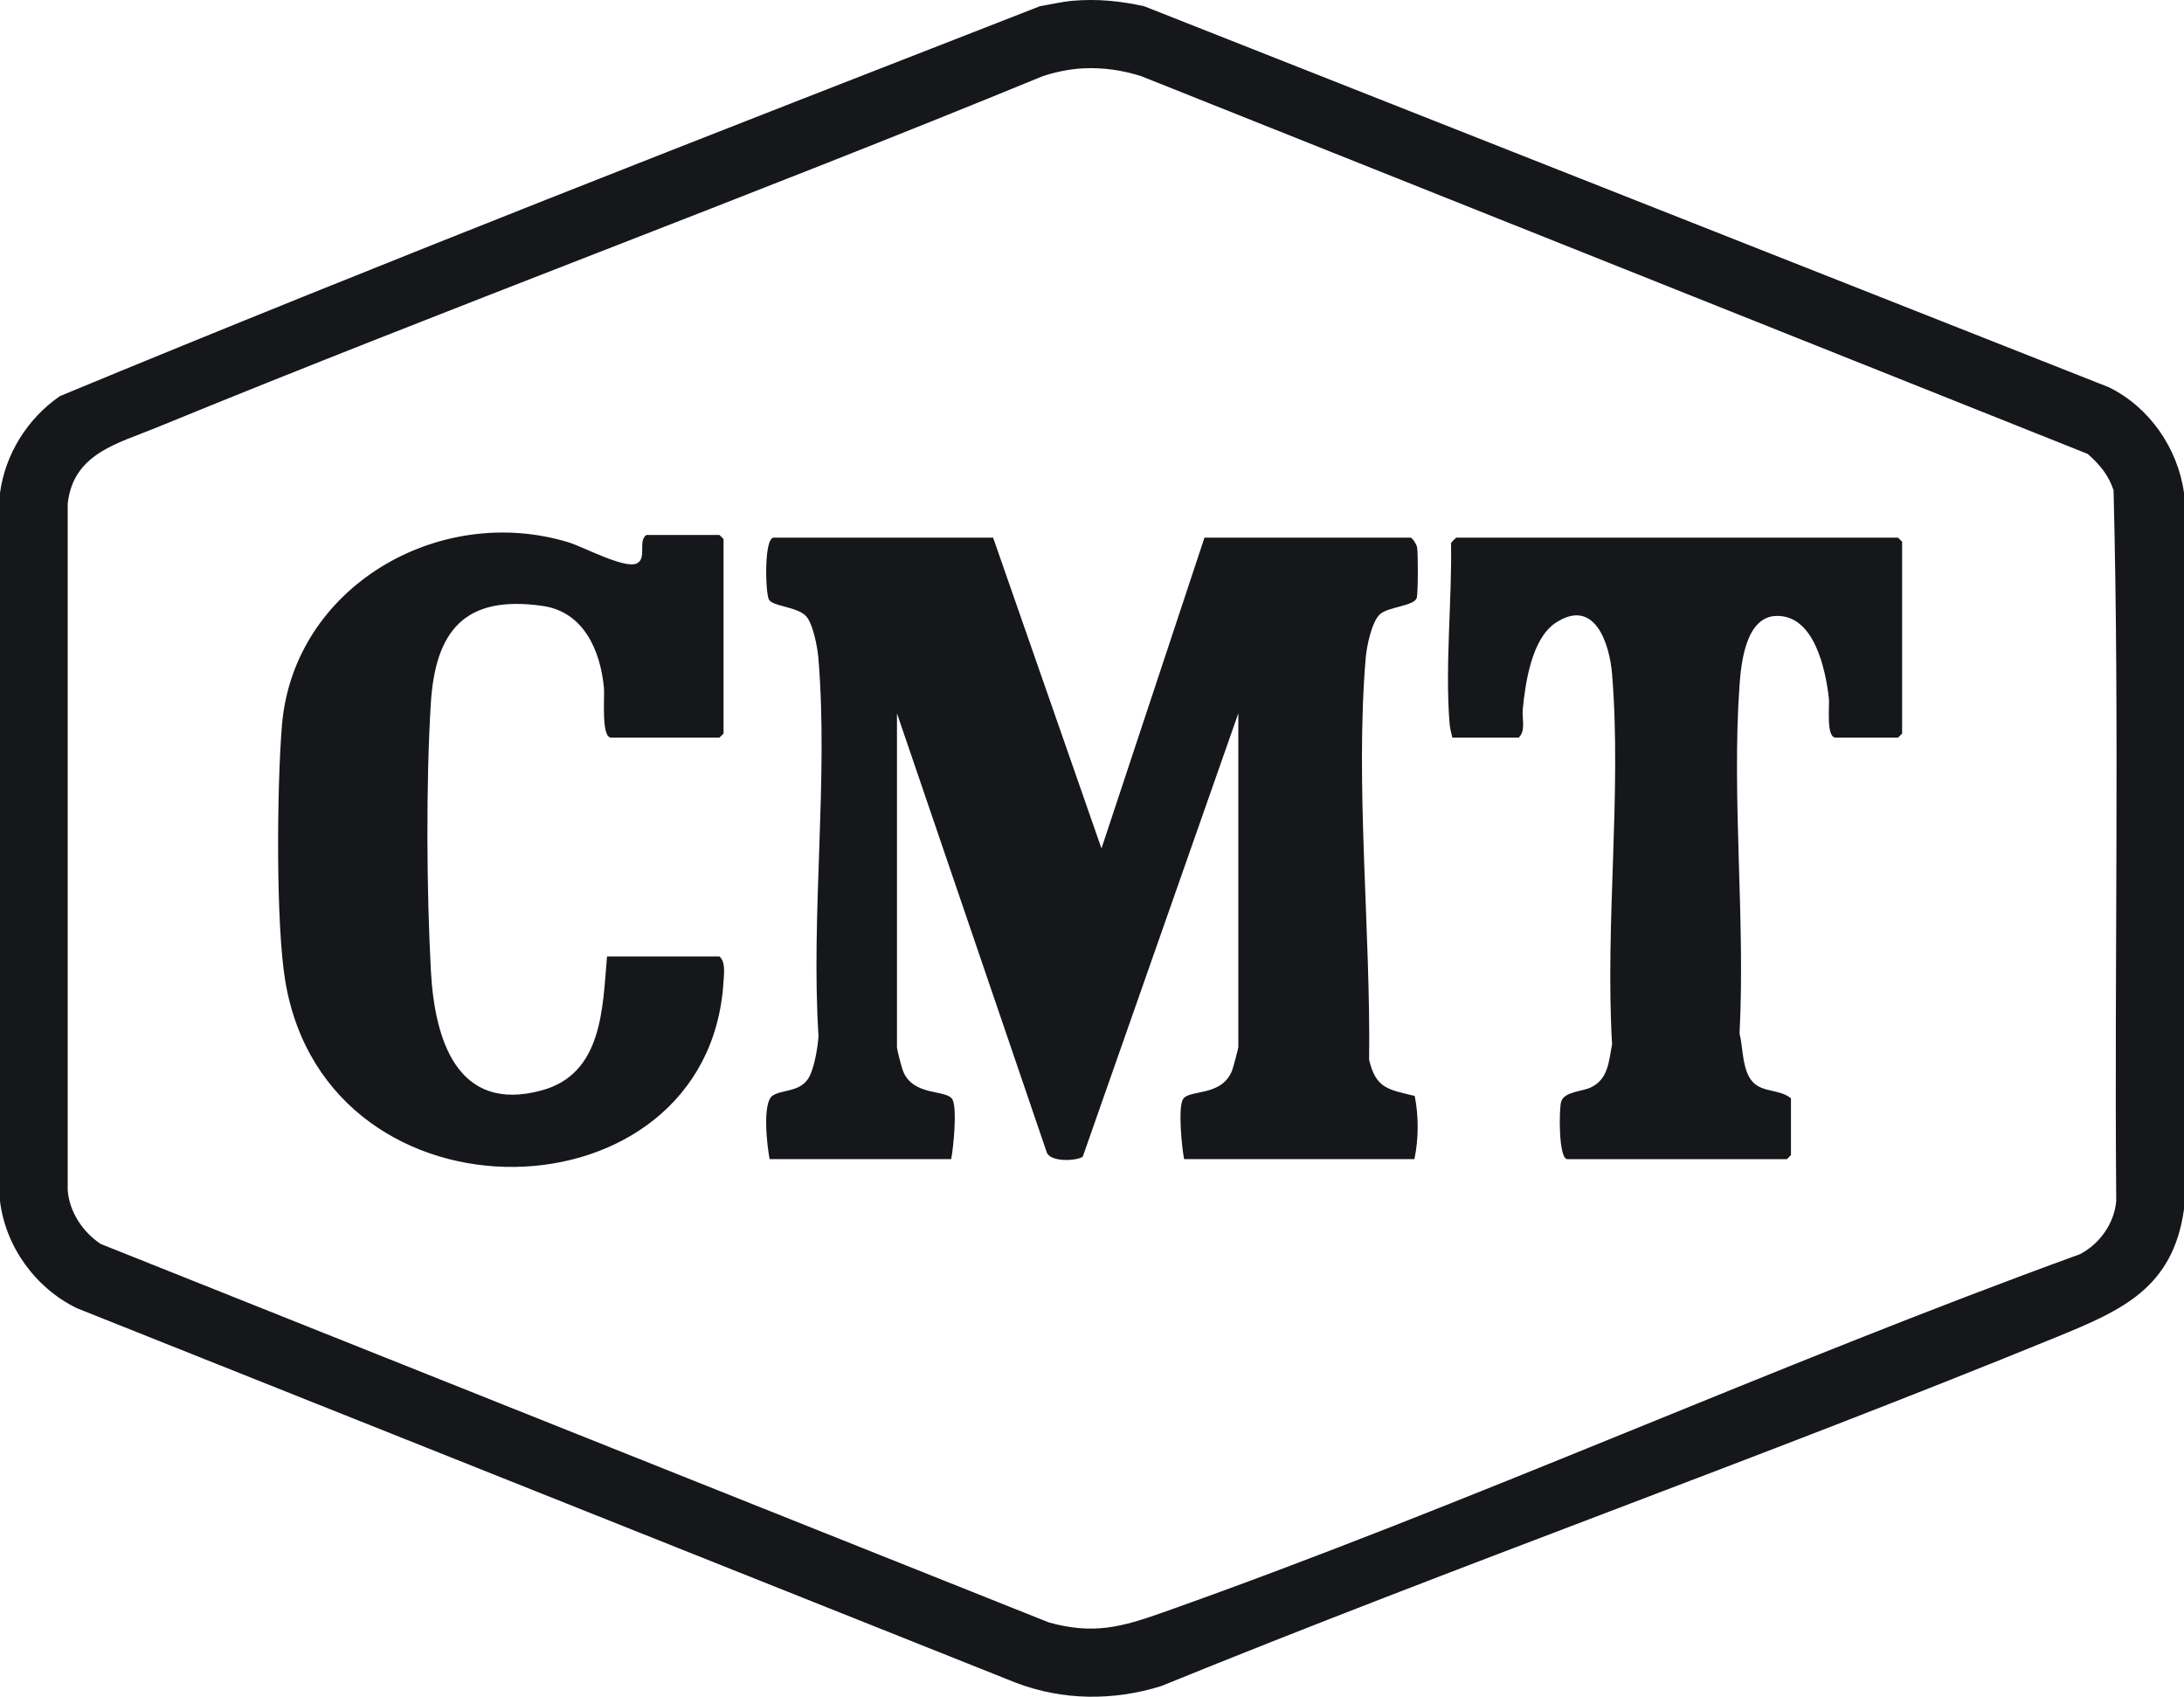
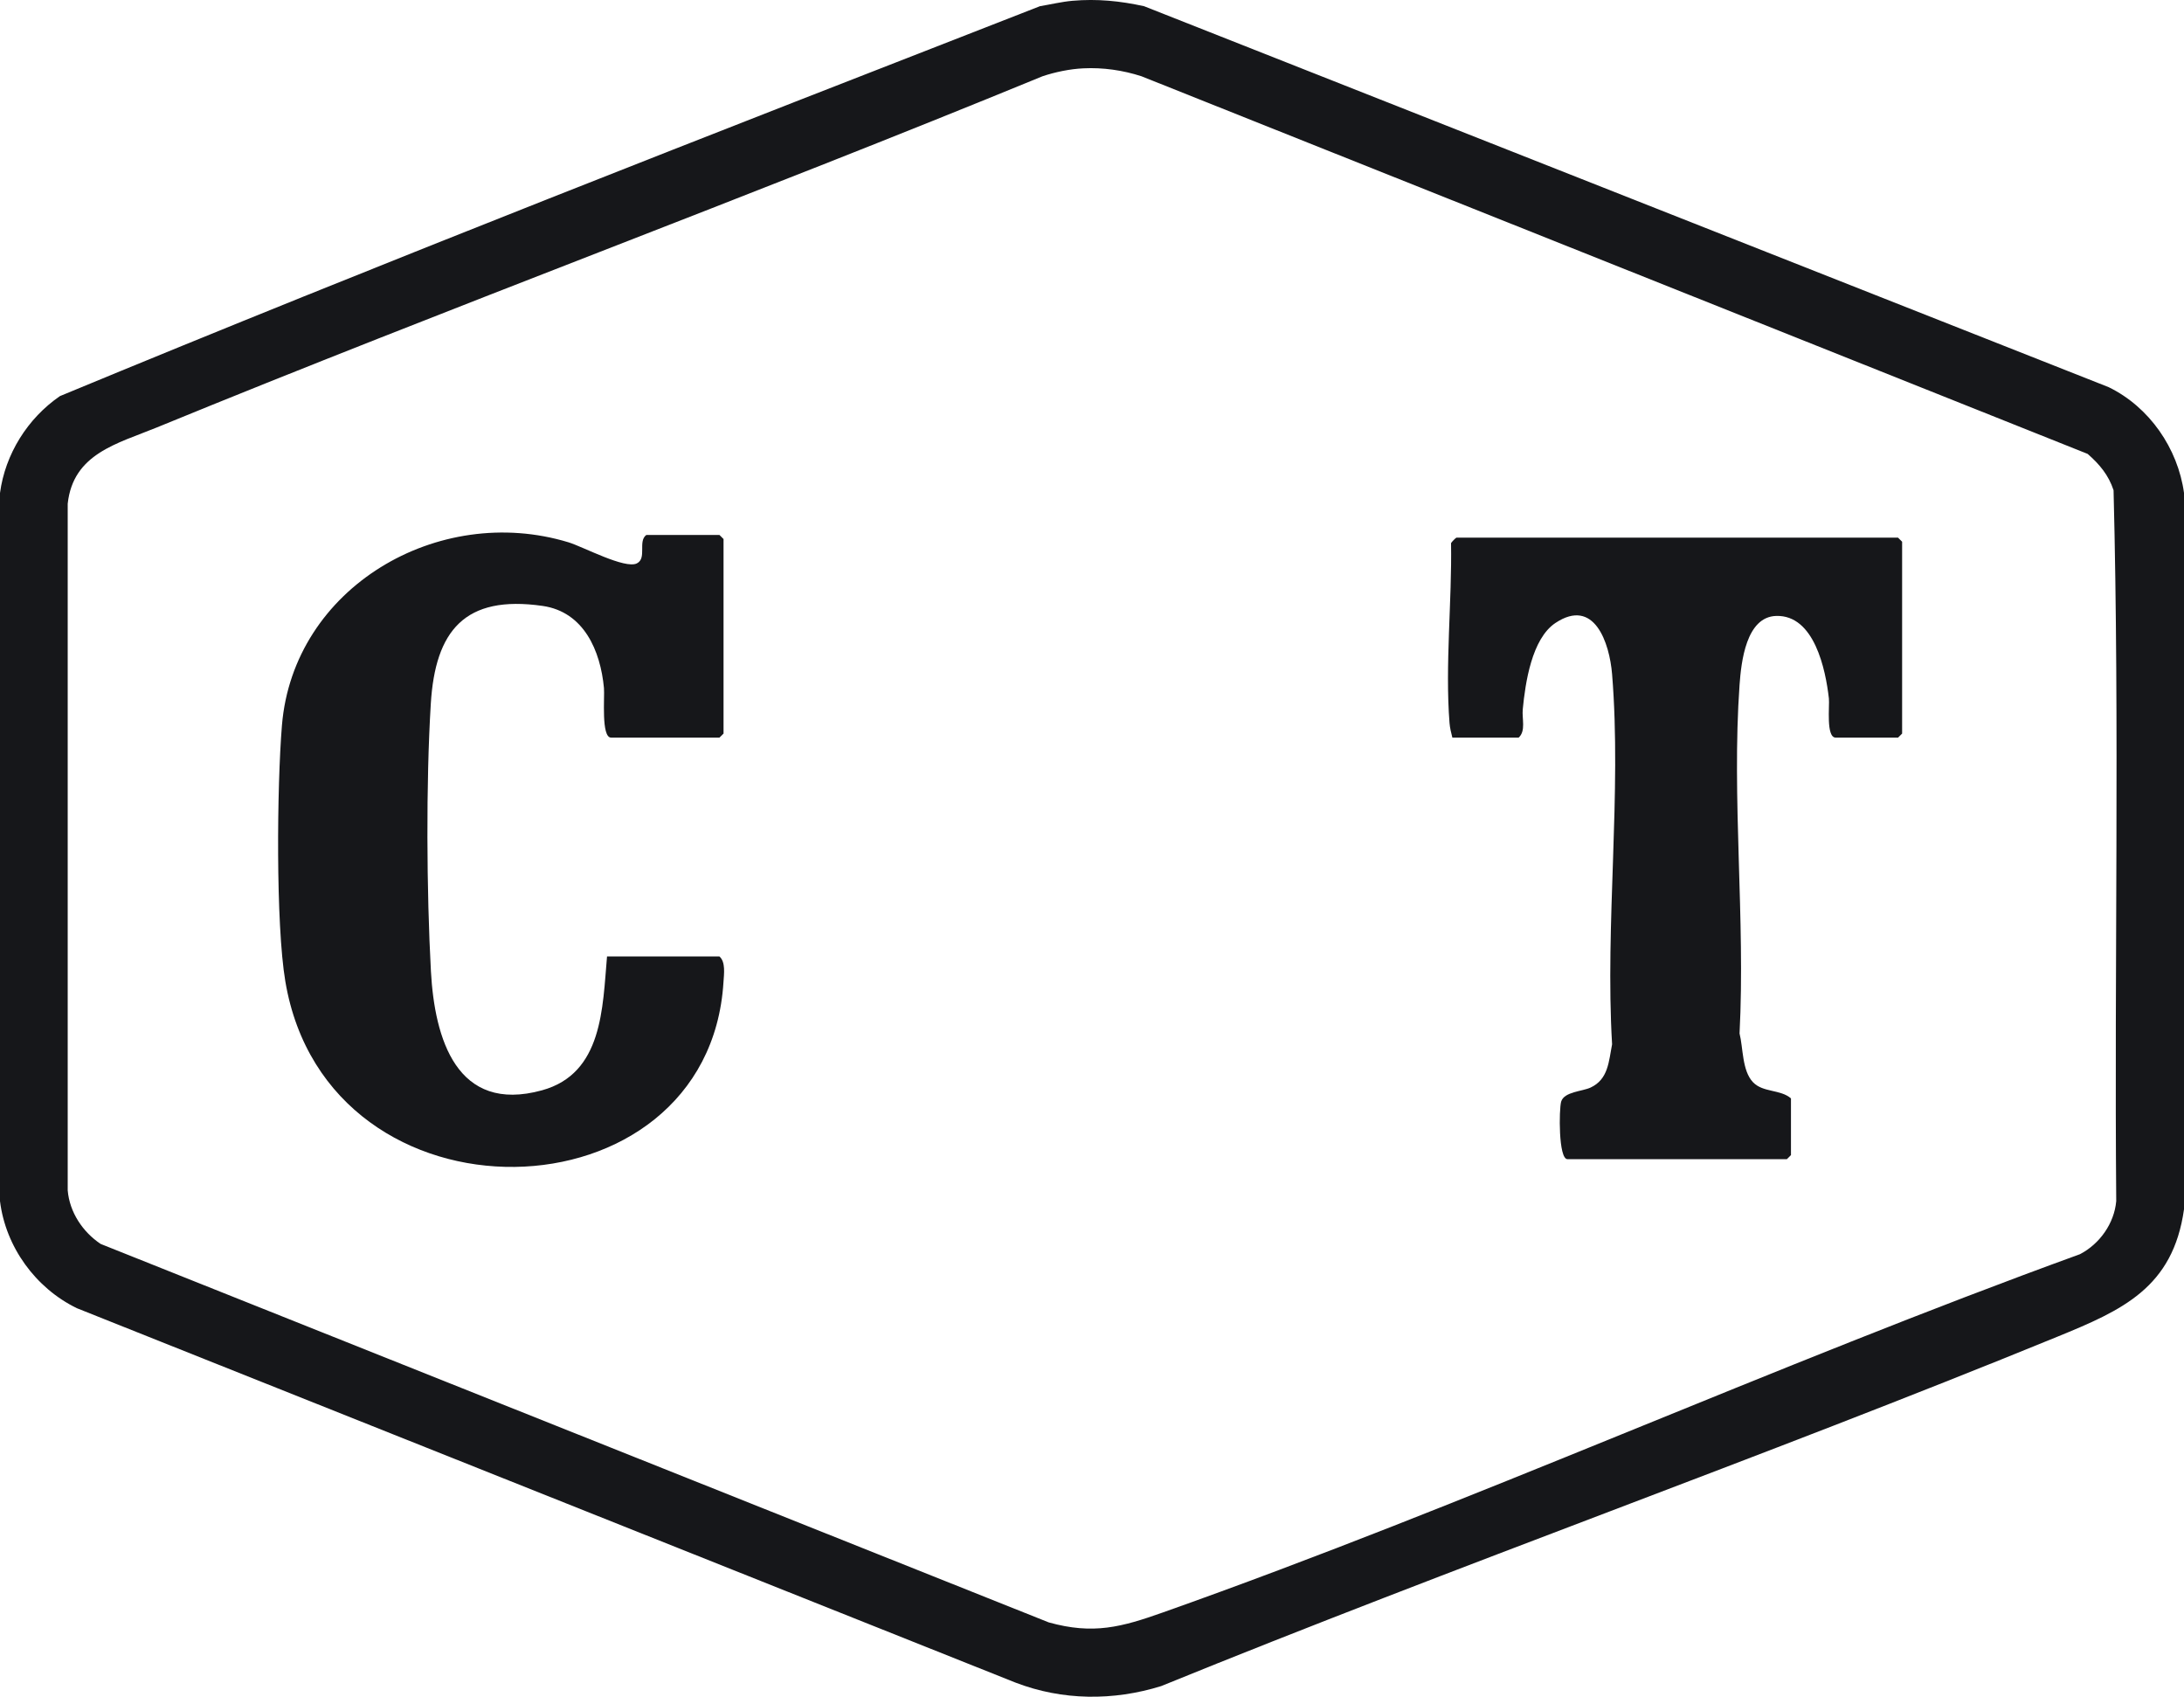
<svg xmlns="http://www.w3.org/2000/svg" width="103" height="80" viewBox="0 0 103 80" fill="none">
  <g clip-path="url(#clip0_2_1178)">
    <path d="M50.581 0.037C51.742 -0.064 52.822 0.045 53.954 0.292L99.445 18.253C101.366 19.187 102.71 21.137 103.001 23.243V57.012C102.48 60.721 100.085 61.774 97.022 63.026C83.037 68.747 68.759 73.795 54.763 79.496C52.509 80.197 50.107 80.183 47.891 79.331L3.625 61.679C1.676 60.731 0.266 58.79 0 56.631V23.244C0.245 21.409 1.303 19.722 2.828 18.675C18.127 12.336 33.606 6.314 49.046 0.292C49.551 0.208 50.071 0.082 50.579 0.037H50.581ZM51.09 3.222C50.462 3.252 49.765 3.395 49.166 3.596C35.311 9.29 21.241 14.477 7.383 20.159C5.537 20.916 3.446 21.386 3.193 23.753V56.121C3.28 57.156 3.902 58.084 4.746 58.649L49.46 76.493C51.561 77.079 52.891 76.716 54.852 76.021C69.417 70.865 83.57 64.407 98.096 59.132C99.025 58.647 99.71 57.683 99.804 56.631C99.712 45.463 99.963 34.258 99.678 23.114C99.444 22.4 99.014 21.888 98.457 21.401L53.834 3.596C52.961 3.312 52.017 3.176 51.092 3.222H51.09Z" fill="#16171A" />
-     <path d="M46.837 25.35L51.947 40.002L56.804 25.35H66.515C66.611 25.35 66.804 25.66 66.831 25.8C66.882 26.064 66.88 27.999 66.813 28.196C66.684 28.575 65.475 28.609 65.084 28.957C64.693 29.305 64.454 30.479 64.408 31.022C63.904 37.025 64.648 43.909 64.569 49.967C64.889 51.321 65.465 51.367 66.719 51.671C66.91 52.609 66.906 53.715 66.705 54.651H55.844C55.734 54.089 55.558 52.287 55.779 51.847C56.033 51.34 57.603 51.744 58.107 50.474C58.156 50.352 58.401 49.428 58.401 49.365V33.632L51.064 54.535C50.769 54.747 49.491 54.803 49.358 54.306L42.302 33.632V49.365C42.302 49.488 42.518 50.313 42.584 50.485C43.058 51.721 44.671 51.344 44.924 51.847C45.144 52.285 44.967 54.092 44.859 54.651H36.297C36.171 54.035 35.947 51.991 36.43 51.662C36.865 51.367 37.657 51.497 38.089 50.895C38.394 50.471 38.564 49.395 38.602 48.86C38.234 43.08 39.075 36.733 38.595 31.021C38.553 30.52 38.348 29.413 38.015 29.051C37.594 28.594 36.393 28.593 36.254 28.251C36.09 27.852 36.035 25.35 36.489 25.35H46.839H46.837Z" fill="#16171A" />
    <path d="M28.628 45.096H33.931C34.228 45.358 34.144 45.925 34.12 46.305C33.418 57.669 15.461 58.186 13.457 46.272C12.999 43.552 13.062 37.062 13.296 34.207C13.83 27.691 20.677 23.702 26.811 25.569C27.507 25.782 29.473 26.841 30.034 26.563C30.522 26.321 30.071 25.522 30.481 25.223H33.931L34.123 25.414V34.586L33.931 34.777H28.82C28.343 34.777 28.523 32.854 28.483 32.437C28.32 30.689 27.542 28.85 25.592 28.568C21.912 28.038 20.528 29.743 20.317 33.18C20.088 36.909 20.119 42.054 20.323 45.796C20.497 48.964 21.53 52.517 25.564 51.405C28.432 50.614 28.416 47.512 28.628 45.096Z" fill="#16171A" />
    <path d="M68.495 34.778C68.437 34.544 68.38 34.328 68.361 34.083C68.148 31.385 68.479 28.324 68.433 25.608C68.461 25.548 68.664 25.35 68.686 25.35H89.514L89.706 25.541V34.587L89.514 34.778H86.575C86.107 34.778 86.291 33.268 86.253 32.933C86.098 31.566 85.567 28.988 83.768 29.04C82.349 29.081 82.117 31.203 82.039 32.295C81.661 37.616 82.317 43.36 82.039 48.726C82.213 49.415 82.155 50.479 82.673 51.024C83.142 51.517 83.967 51.355 84.464 51.786V54.461L84.272 54.652H73.922C73.495 54.652 73.521 52.293 73.627 51.938C73.766 51.473 74.617 51.459 75.01 51.278C75.853 50.888 75.87 50.043 76.028 49.236C75.692 43.574 76.486 37.385 76.028 31.786C75.908 30.314 75.191 28.151 73.356 29.372C72.239 30.115 71.935 32.197 71.815 33.441C71.772 33.888 71.97 34.459 71.622 34.778H68.492H68.495Z" fill="#16171A" />
  </g>
  <defs>
    <clipPath id="clip0_2_1178">
      <rect width="103" height="80" fill="white" />
    </clipPath>
  </defs>
</svg>